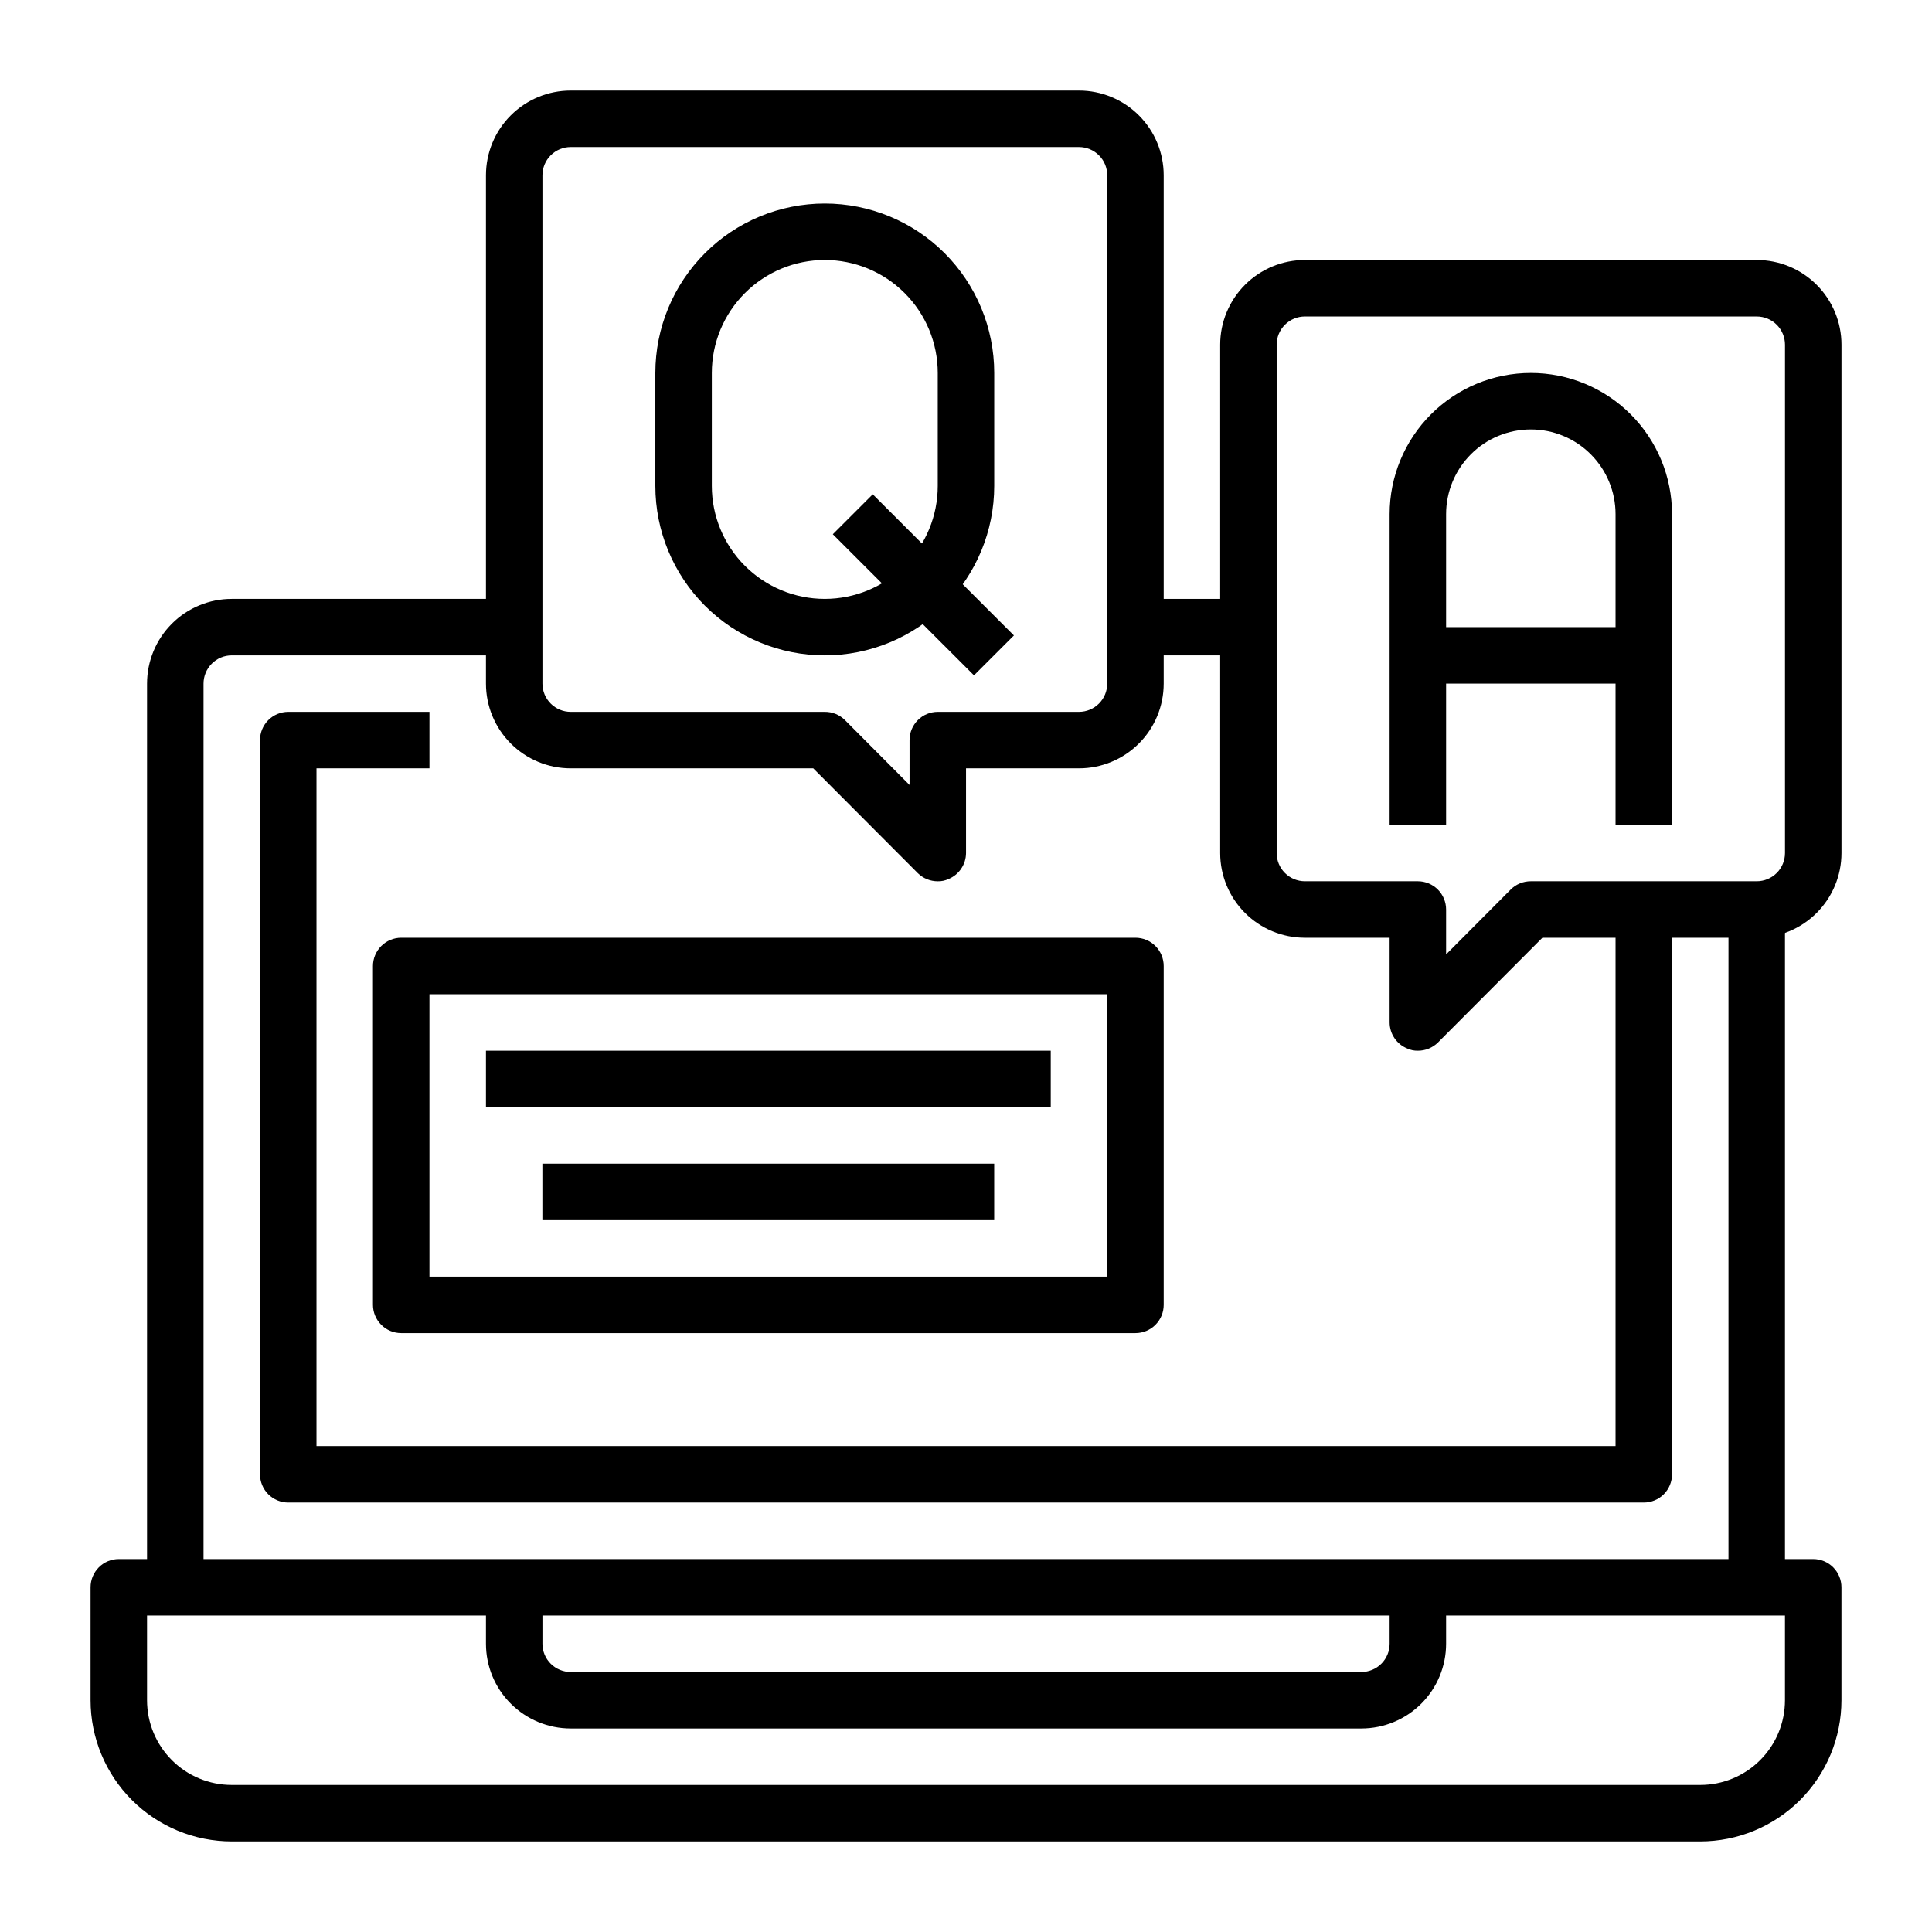
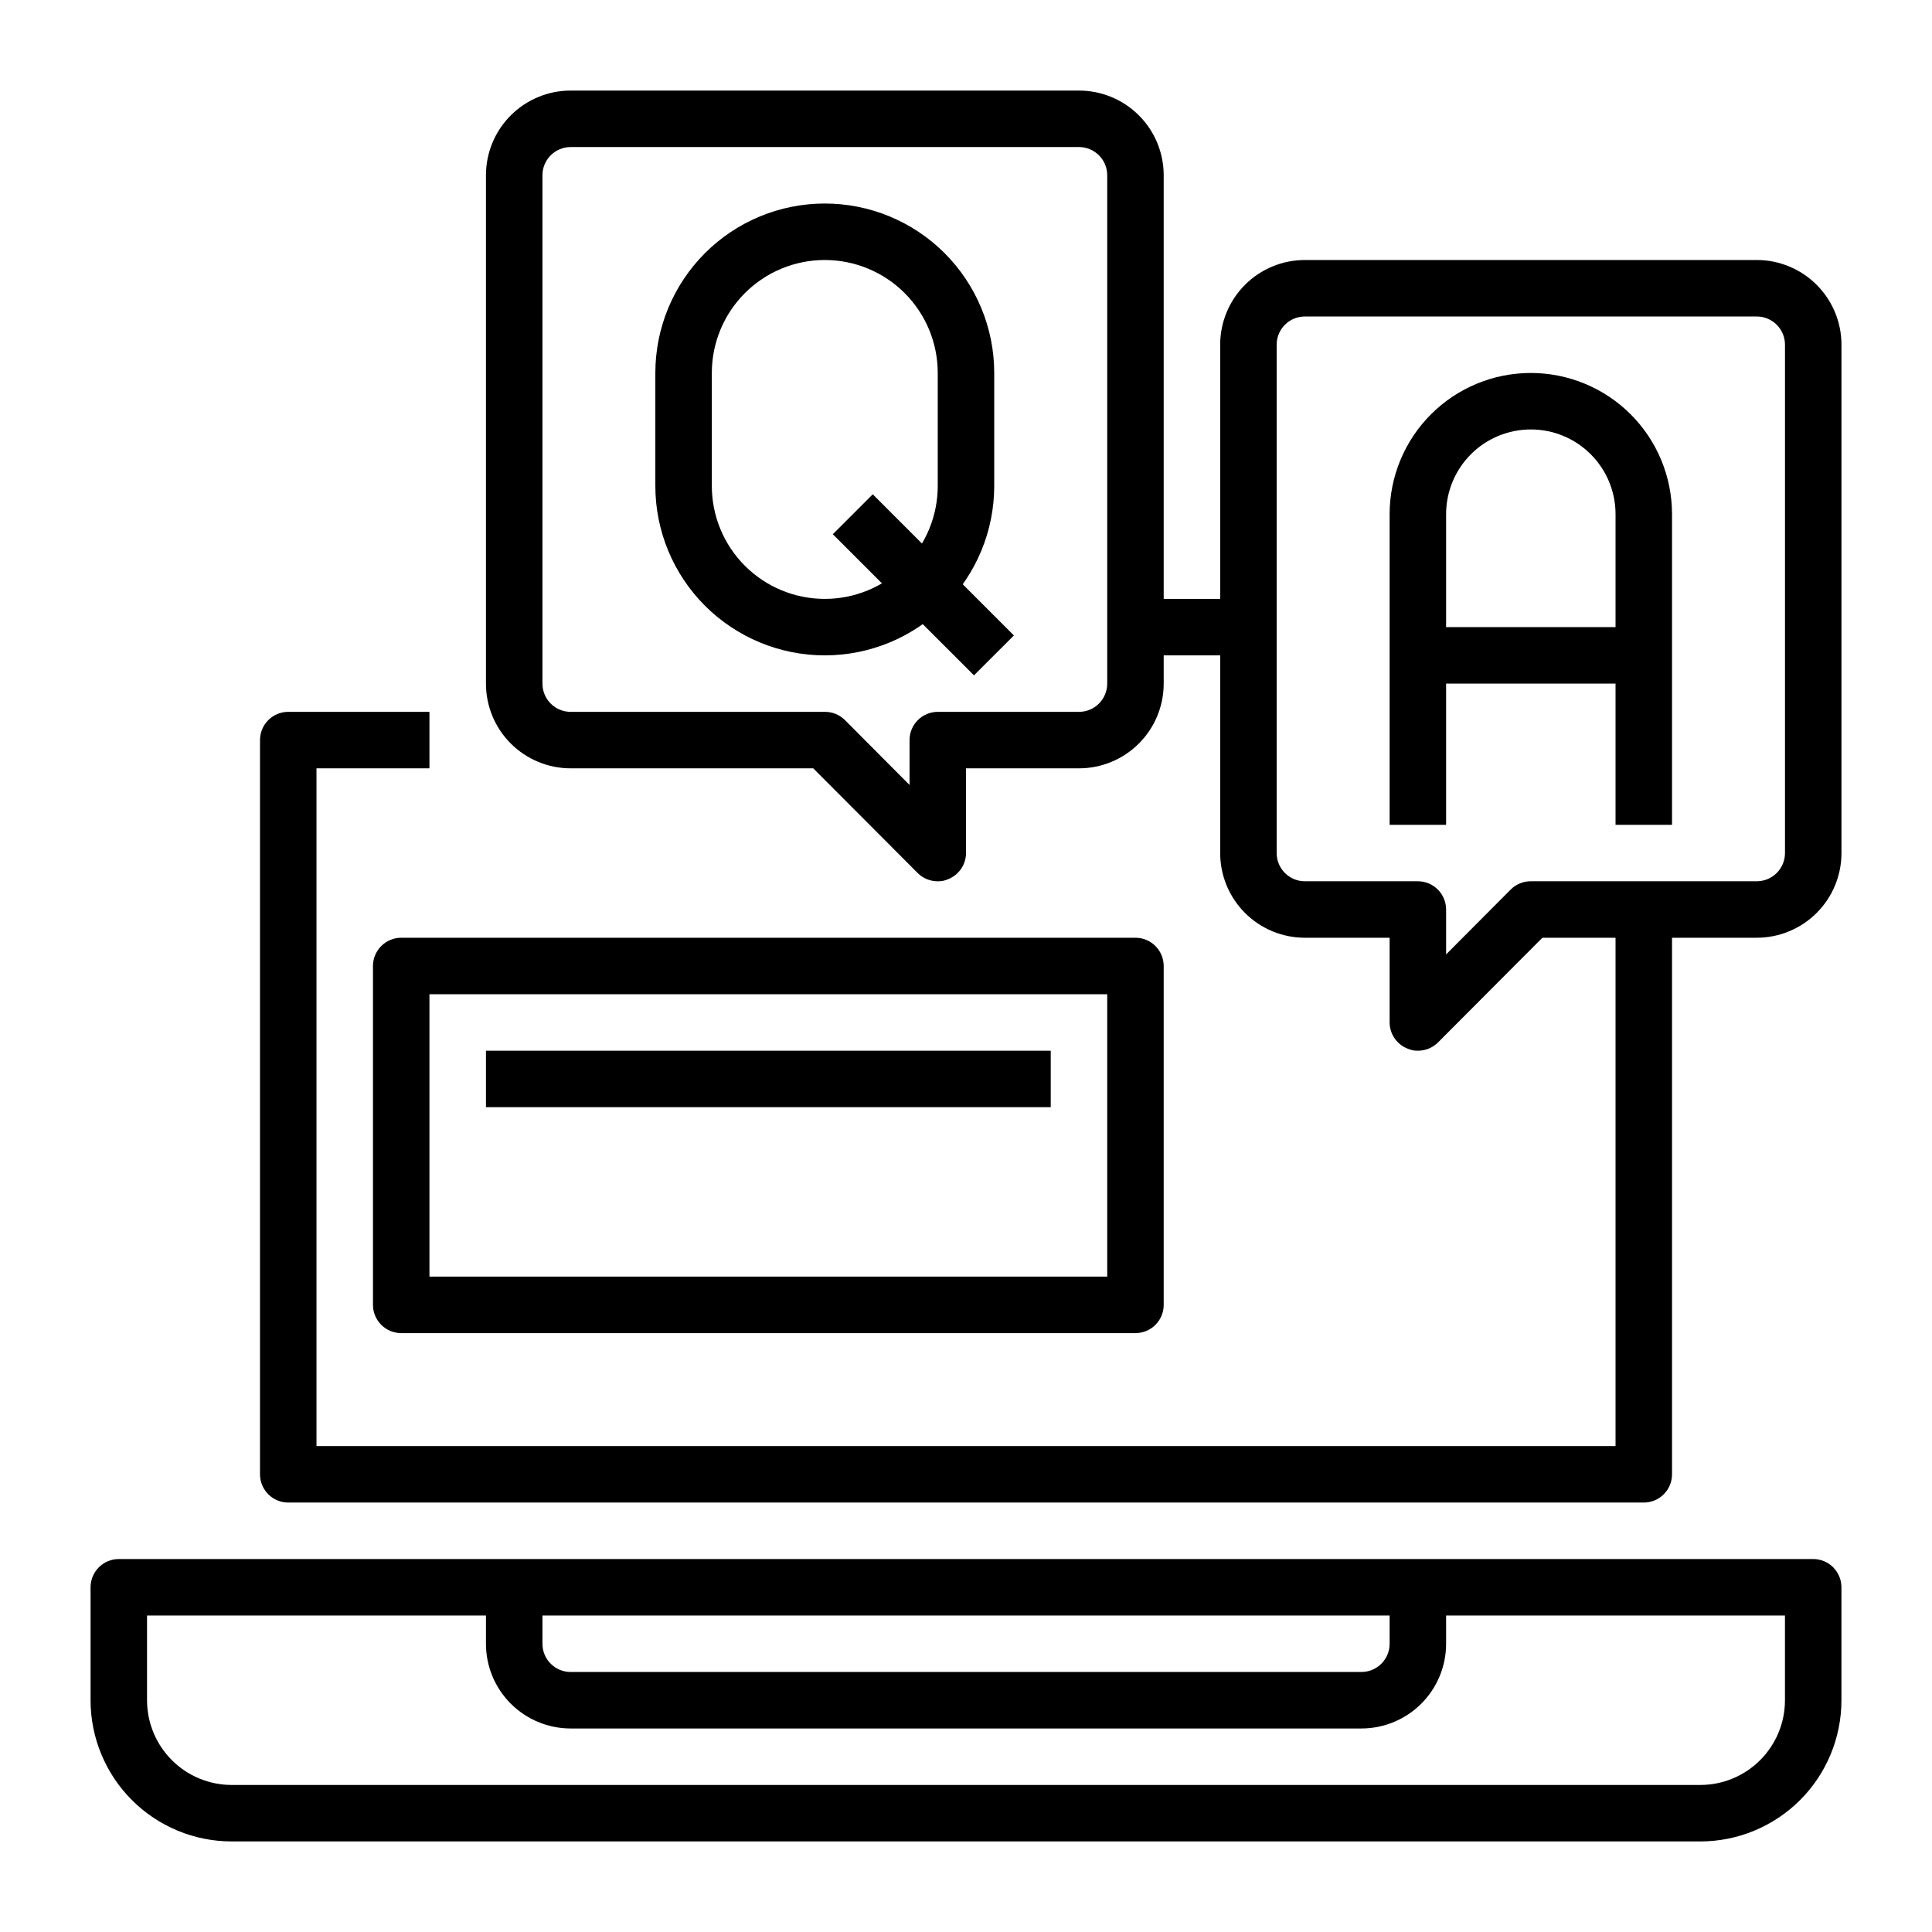
<svg xmlns="http://www.w3.org/2000/svg" width="64" height="64" viewBox="0 0 64 64" fill="none">
  <path d="M27.322 21.71C25.833 21.71 24.406 21.118 23.353 20.066C22.3 19.013 21.709 17.585 21.709 16.097V12.355C21.709 10.866 22.3 9.439 23.353 8.386C24.406 7.333 25.833 6.742 27.322 6.742C28.811 6.742 30.238 7.333 31.291 8.386C32.343 9.439 32.935 10.866 32.935 12.355V16.097C32.935 17.585 32.343 19.013 31.291 20.066C30.238 21.118 28.811 21.71 27.322 21.71ZM27.322 8.613C26.329 8.613 25.378 9.007 24.676 9.709C23.974 10.411 23.58 11.362 23.58 12.355V16.097C23.58 17.089 23.974 18.041 24.676 18.743C25.378 19.445 26.329 19.839 27.322 19.839C28.314 19.839 29.266 19.445 29.968 18.743C30.67 18.041 31.064 17.089 31.064 16.097V12.355C31.064 11.362 30.67 10.411 29.968 9.709C29.266 9.007 28.314 8.613 27.322 8.613Z" fill="black" />
  <path d="M27.588 17.697L28.911 16.374L33.587 21.05L32.264 22.372L27.588 17.697Z" fill="black" />
  <path d="M55.388 27.323H53.517V17.032C53.517 16.288 53.221 15.574 52.695 15.048C52.169 14.521 51.455 14.226 50.711 14.226C49.966 14.226 49.252 14.521 48.726 15.048C48.2 15.574 47.904 16.288 47.904 17.032V27.323H46.033V17.032C46.033 15.792 46.526 14.602 47.403 13.725C48.28 12.848 49.47 12.355 50.711 12.355C51.951 12.355 53.141 12.848 54.018 13.725C54.895 14.602 55.388 15.792 55.388 17.032V27.323Z" fill="black" />
  <path d="M46.967 20.774H54.451V22.645H46.967V20.774Z" fill="black" />
  <path d="M46.968 34.806C46.846 34.809 46.724 34.784 46.613 34.731C46.442 34.661 46.296 34.542 46.193 34.389C46.089 34.236 46.034 34.056 46.033 33.871V31.064H43.226C42.482 31.064 41.768 30.769 41.242 30.242C40.716 29.716 40.42 29.002 40.42 28.258V11.419C40.42 10.675 40.716 9.961 41.242 9.435C41.768 8.908 42.482 8.613 43.226 8.613H58.194C58.938 8.613 59.652 8.908 60.179 9.435C60.705 9.961 61.001 10.675 61.001 11.419V28.258C61.001 29.002 60.705 29.716 60.179 30.242C59.652 30.769 58.938 31.064 58.194 31.064H51.094L47.633 34.535C47.545 34.622 47.441 34.69 47.327 34.737C47.214 34.783 47.091 34.807 46.968 34.806ZM43.226 10.484C42.978 10.484 42.74 10.582 42.565 10.758C42.389 10.933 42.291 11.171 42.291 11.419V28.258C42.291 28.506 42.389 28.744 42.565 28.919C42.74 29.095 42.978 29.193 43.226 29.193H46.968C47.216 29.193 47.454 29.292 47.63 29.467C47.805 29.643 47.904 29.881 47.904 30.129V31.616L50.046 29.465C50.133 29.378 50.237 29.309 50.351 29.263C50.465 29.216 50.587 29.193 50.71 29.193H58.194C58.442 29.193 58.68 29.095 58.856 28.919C59.031 28.744 59.13 28.506 59.13 28.258V11.419C59.13 11.171 59.031 10.933 58.856 10.758C58.68 10.582 58.442 10.484 58.194 10.484H43.226Z" fill="black" />
  <path d="M56.323 61H7.677C7.063 61 6.455 60.879 5.887 60.644C5.32 60.409 4.804 60.065 4.37 59.63C3.493 58.753 3 57.563 3 56.323V52.581C3 52.333 3.099 52.095 3.274 51.919C3.449 51.744 3.687 51.645 3.935 51.645H60.065C60.313 51.645 60.551 51.744 60.726 51.919C60.901 52.095 61 52.333 61 52.581V56.323C61 57.563 60.507 58.753 59.63 59.63C58.753 60.507 57.563 61 56.323 61ZM4.871 53.516V56.323C4.871 57.067 5.167 57.781 5.693 58.307C6.219 58.834 6.933 59.129 7.677 59.129H56.323C57.067 59.129 57.781 58.834 58.307 58.307C58.833 57.781 59.129 57.067 59.129 56.323V53.516H4.871Z" fill="black" />
  <path d="M45.098 57.258H18.904C18.16 57.258 17.446 56.962 16.92 56.436C16.393 55.91 16.098 55.196 16.098 54.452V52.581H17.969V54.452C17.969 54.7 18.067 54.938 18.243 55.113C18.418 55.288 18.656 55.387 18.904 55.387H45.098C45.346 55.387 45.584 55.288 45.759 55.113C45.935 54.938 46.033 54.7 46.033 54.452V52.581H47.904V54.452C47.904 55.196 47.608 55.91 47.082 56.436C46.556 56.962 45.842 57.258 45.098 57.258Z" fill="black" />
-   <path d="M57.258 30.129H59.129V52.581H57.258V30.129Z" fill="black" />
-   <path d="M6.742 52.581H4.871V22.645C4.871 21.901 5.167 21.187 5.693 20.661C6.219 20.134 6.933 19.839 7.678 19.839H17.032V21.71H7.678C7.429 21.71 7.191 21.808 7.016 21.984C6.841 22.159 6.742 22.397 6.742 22.645V52.581Z" fill="black" />
+   <path d="M57.258 30.129H59.129V52.581V30.129Z" fill="black" />
  <path d="M31.065 29.194C30.942 29.194 30.82 29.171 30.706 29.124C30.592 29.078 30.489 29.009 30.401 28.922L26.94 25.452H18.904C18.16 25.452 17.446 25.156 16.92 24.63C16.393 24.103 16.098 23.39 16.098 22.645V5.806C16.098 5.062 16.393 4.348 16.92 3.822C17.446 3.296 18.16 3 18.904 3H35.743C36.487 3 37.201 3.296 37.727 3.822C38.254 4.348 38.549 5.062 38.549 5.806V22.645C38.549 23.39 38.254 24.103 37.727 24.63C37.201 25.156 36.487 25.452 35.743 25.452H32.001V28.258C32 28.443 31.944 28.623 31.841 28.776C31.738 28.929 31.592 29.049 31.421 29.119C31.31 29.171 31.188 29.197 31.065 29.194ZM18.904 4.871C18.656 4.871 18.418 4.97 18.243 5.145C18.067 5.32 17.969 5.558 17.969 5.806V22.645C17.969 22.893 18.067 23.131 18.243 23.307C18.418 23.482 18.656 23.581 18.904 23.581H27.323C27.447 23.58 27.569 23.604 27.683 23.65C27.797 23.697 27.9 23.765 27.988 23.852L30.13 26.003V24.516C30.13 24.268 30.229 24.03 30.404 23.855C30.579 23.679 30.817 23.581 31.065 23.581H35.743C35.991 23.581 36.229 23.482 36.404 23.307C36.58 23.131 36.678 22.893 36.678 22.645V5.806C36.678 5.558 36.58 5.32 36.404 5.145C36.229 4.97 35.991 4.871 35.743 4.871H18.904Z" fill="black" />
  <path d="M54.452 49.774H9.549C9.301 49.774 9.063 49.676 8.887 49.5C8.712 49.325 8.613 49.087 8.613 48.839V24.516C8.613 24.268 8.712 24.03 8.887 23.855C9.063 23.679 9.301 23.581 9.549 23.581H14.226V25.451H10.484V47.903H53.517V30.129H55.388V48.839C55.388 49.087 55.289 49.325 55.114 49.5C54.938 49.676 54.7 49.774 54.452 49.774Z" fill="black" />
  <path d="M37.613 19.839H41.355V21.71H37.613V19.839Z" fill="black" />
  <path d="M37.614 44.161H13.291C13.043 44.161 12.805 44.063 12.63 43.887C12.454 43.712 12.355 43.474 12.355 43.226V32C12.355 31.752 12.454 31.514 12.63 31.338C12.805 31.163 13.043 31.064 13.291 31.064H37.614C37.862 31.064 38.1 31.163 38.275 31.338C38.45 31.514 38.549 31.752 38.549 32V43.226C38.549 43.474 38.45 43.712 38.275 43.887C38.1 44.063 37.862 44.161 37.614 44.161ZM14.226 42.29H36.678V32.935H14.226V42.29Z" fill="black" />
  <path d="M16.098 34.806H34.807V36.677H16.098V34.806Z" fill="black" />
-   <path d="M17.967 38.548H32.934V40.419H17.967V38.548Z" fill="black" />
</svg>